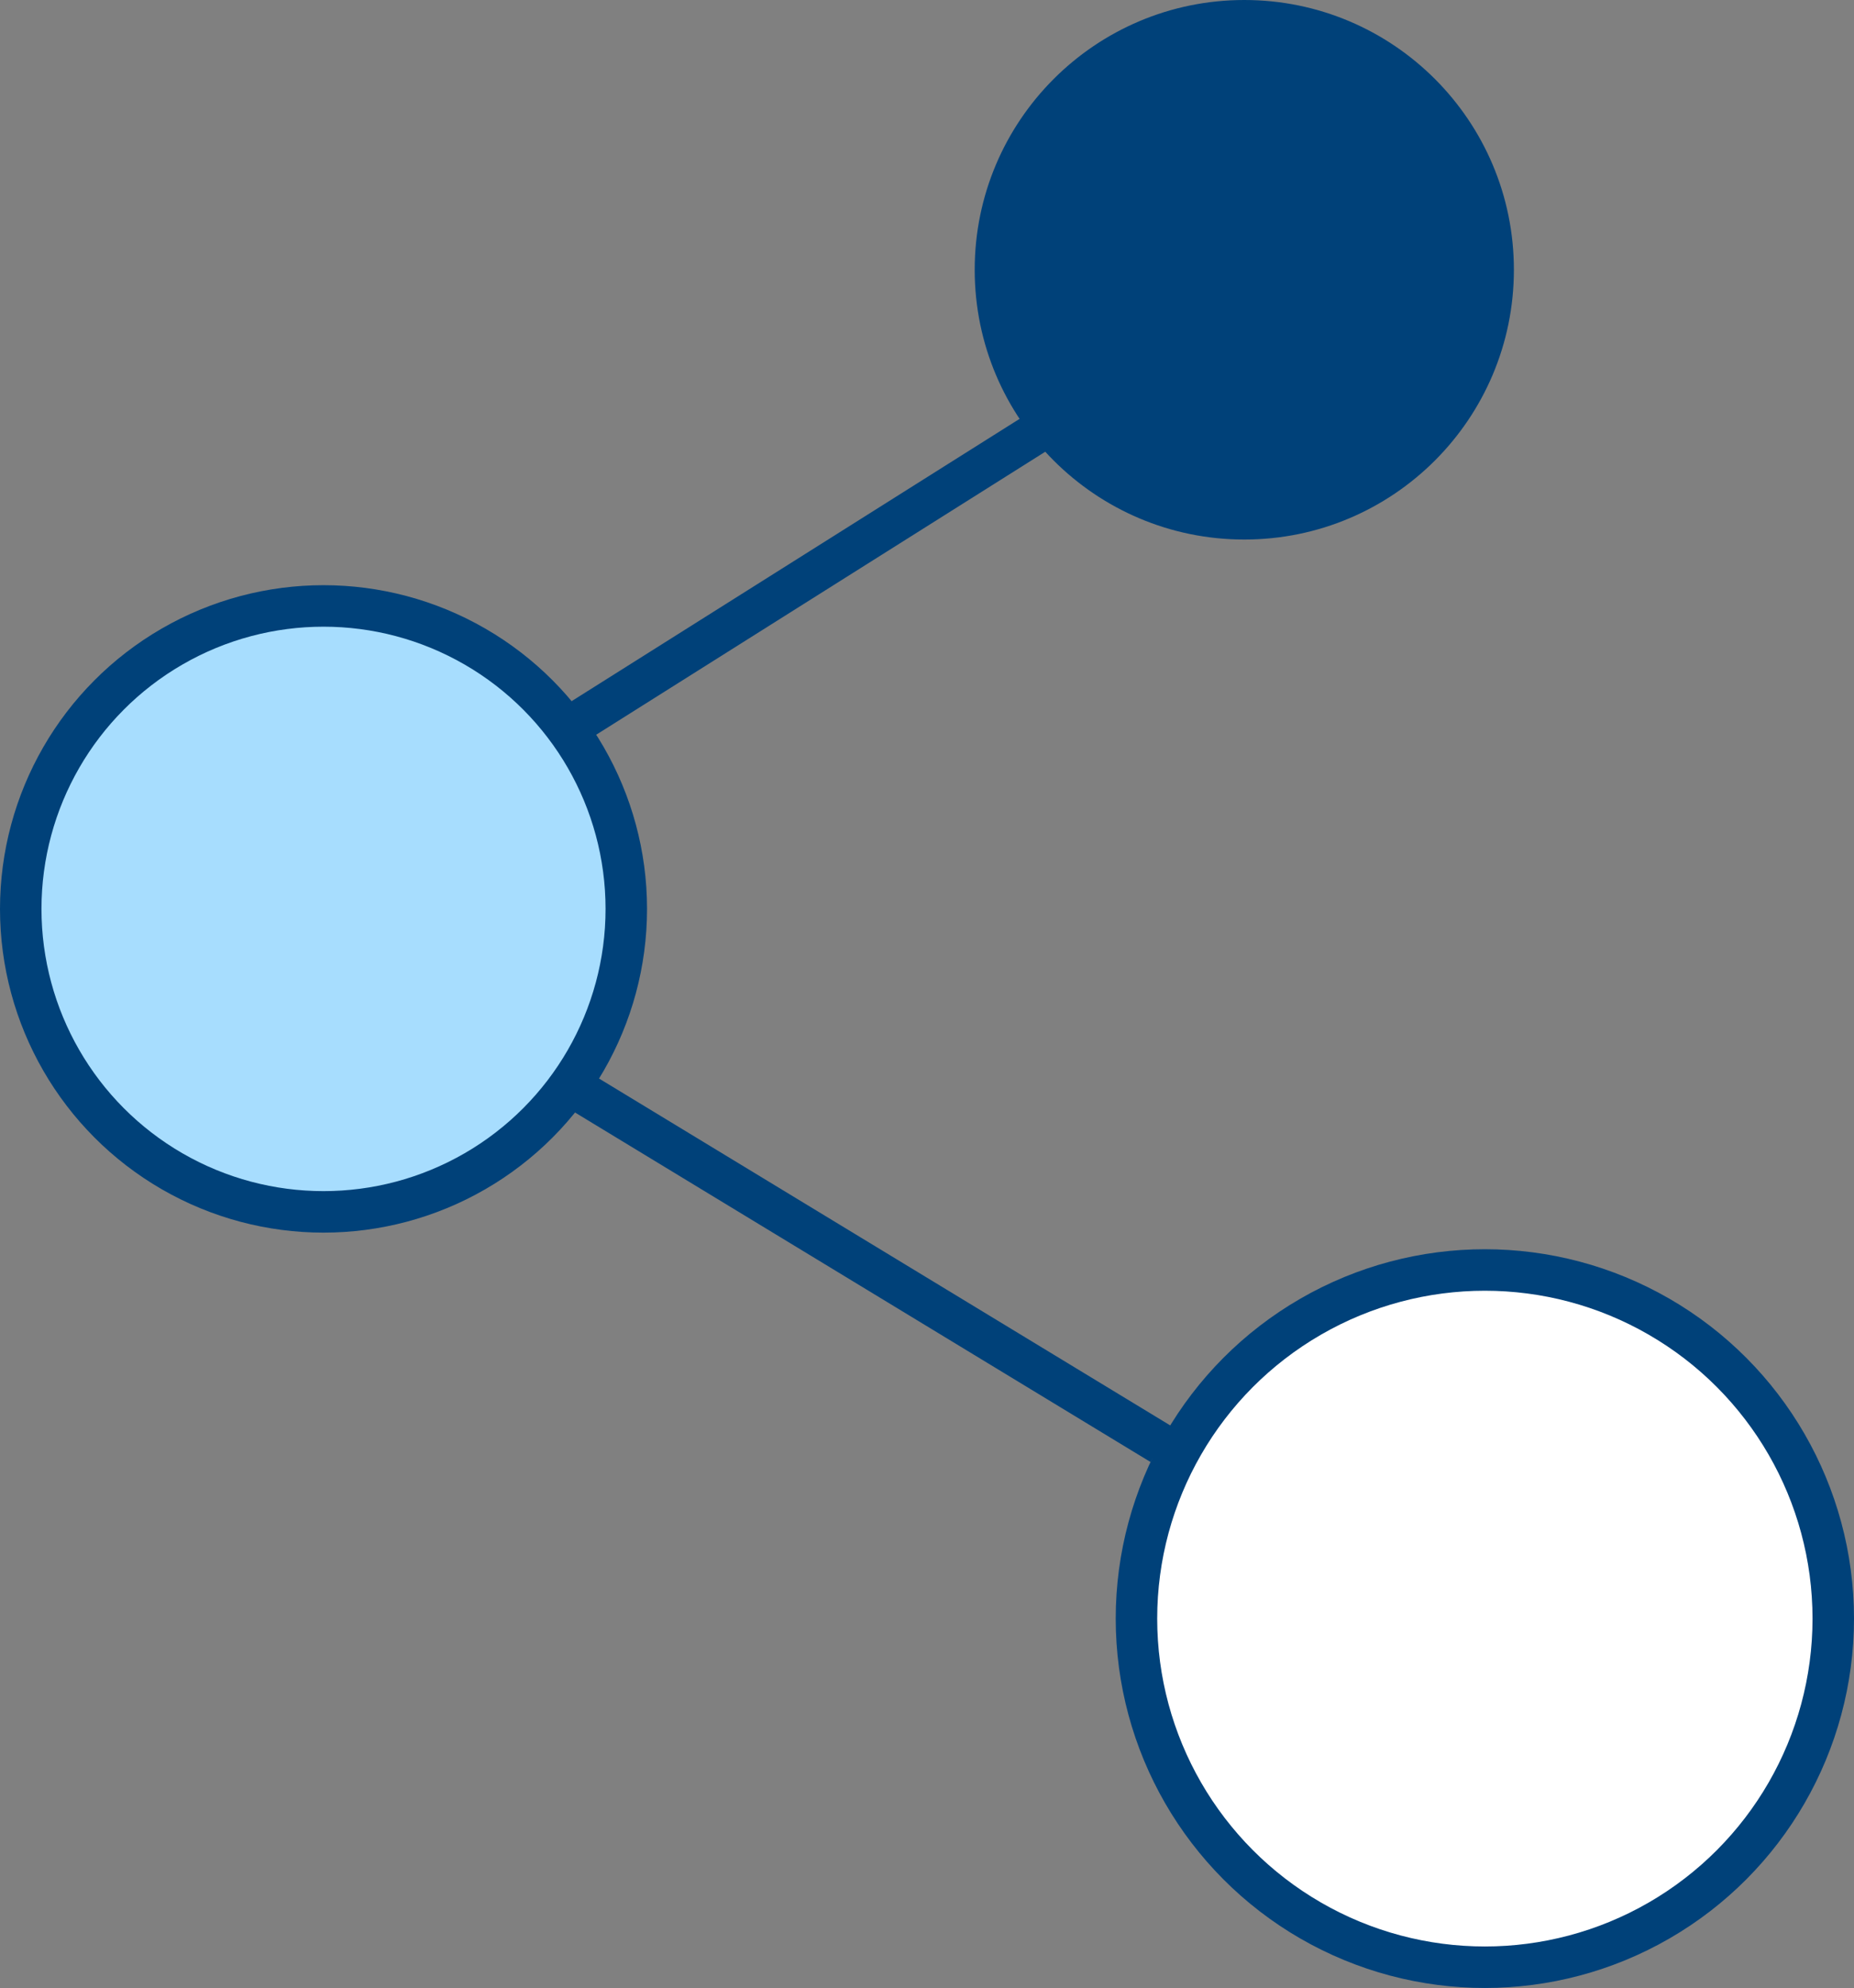
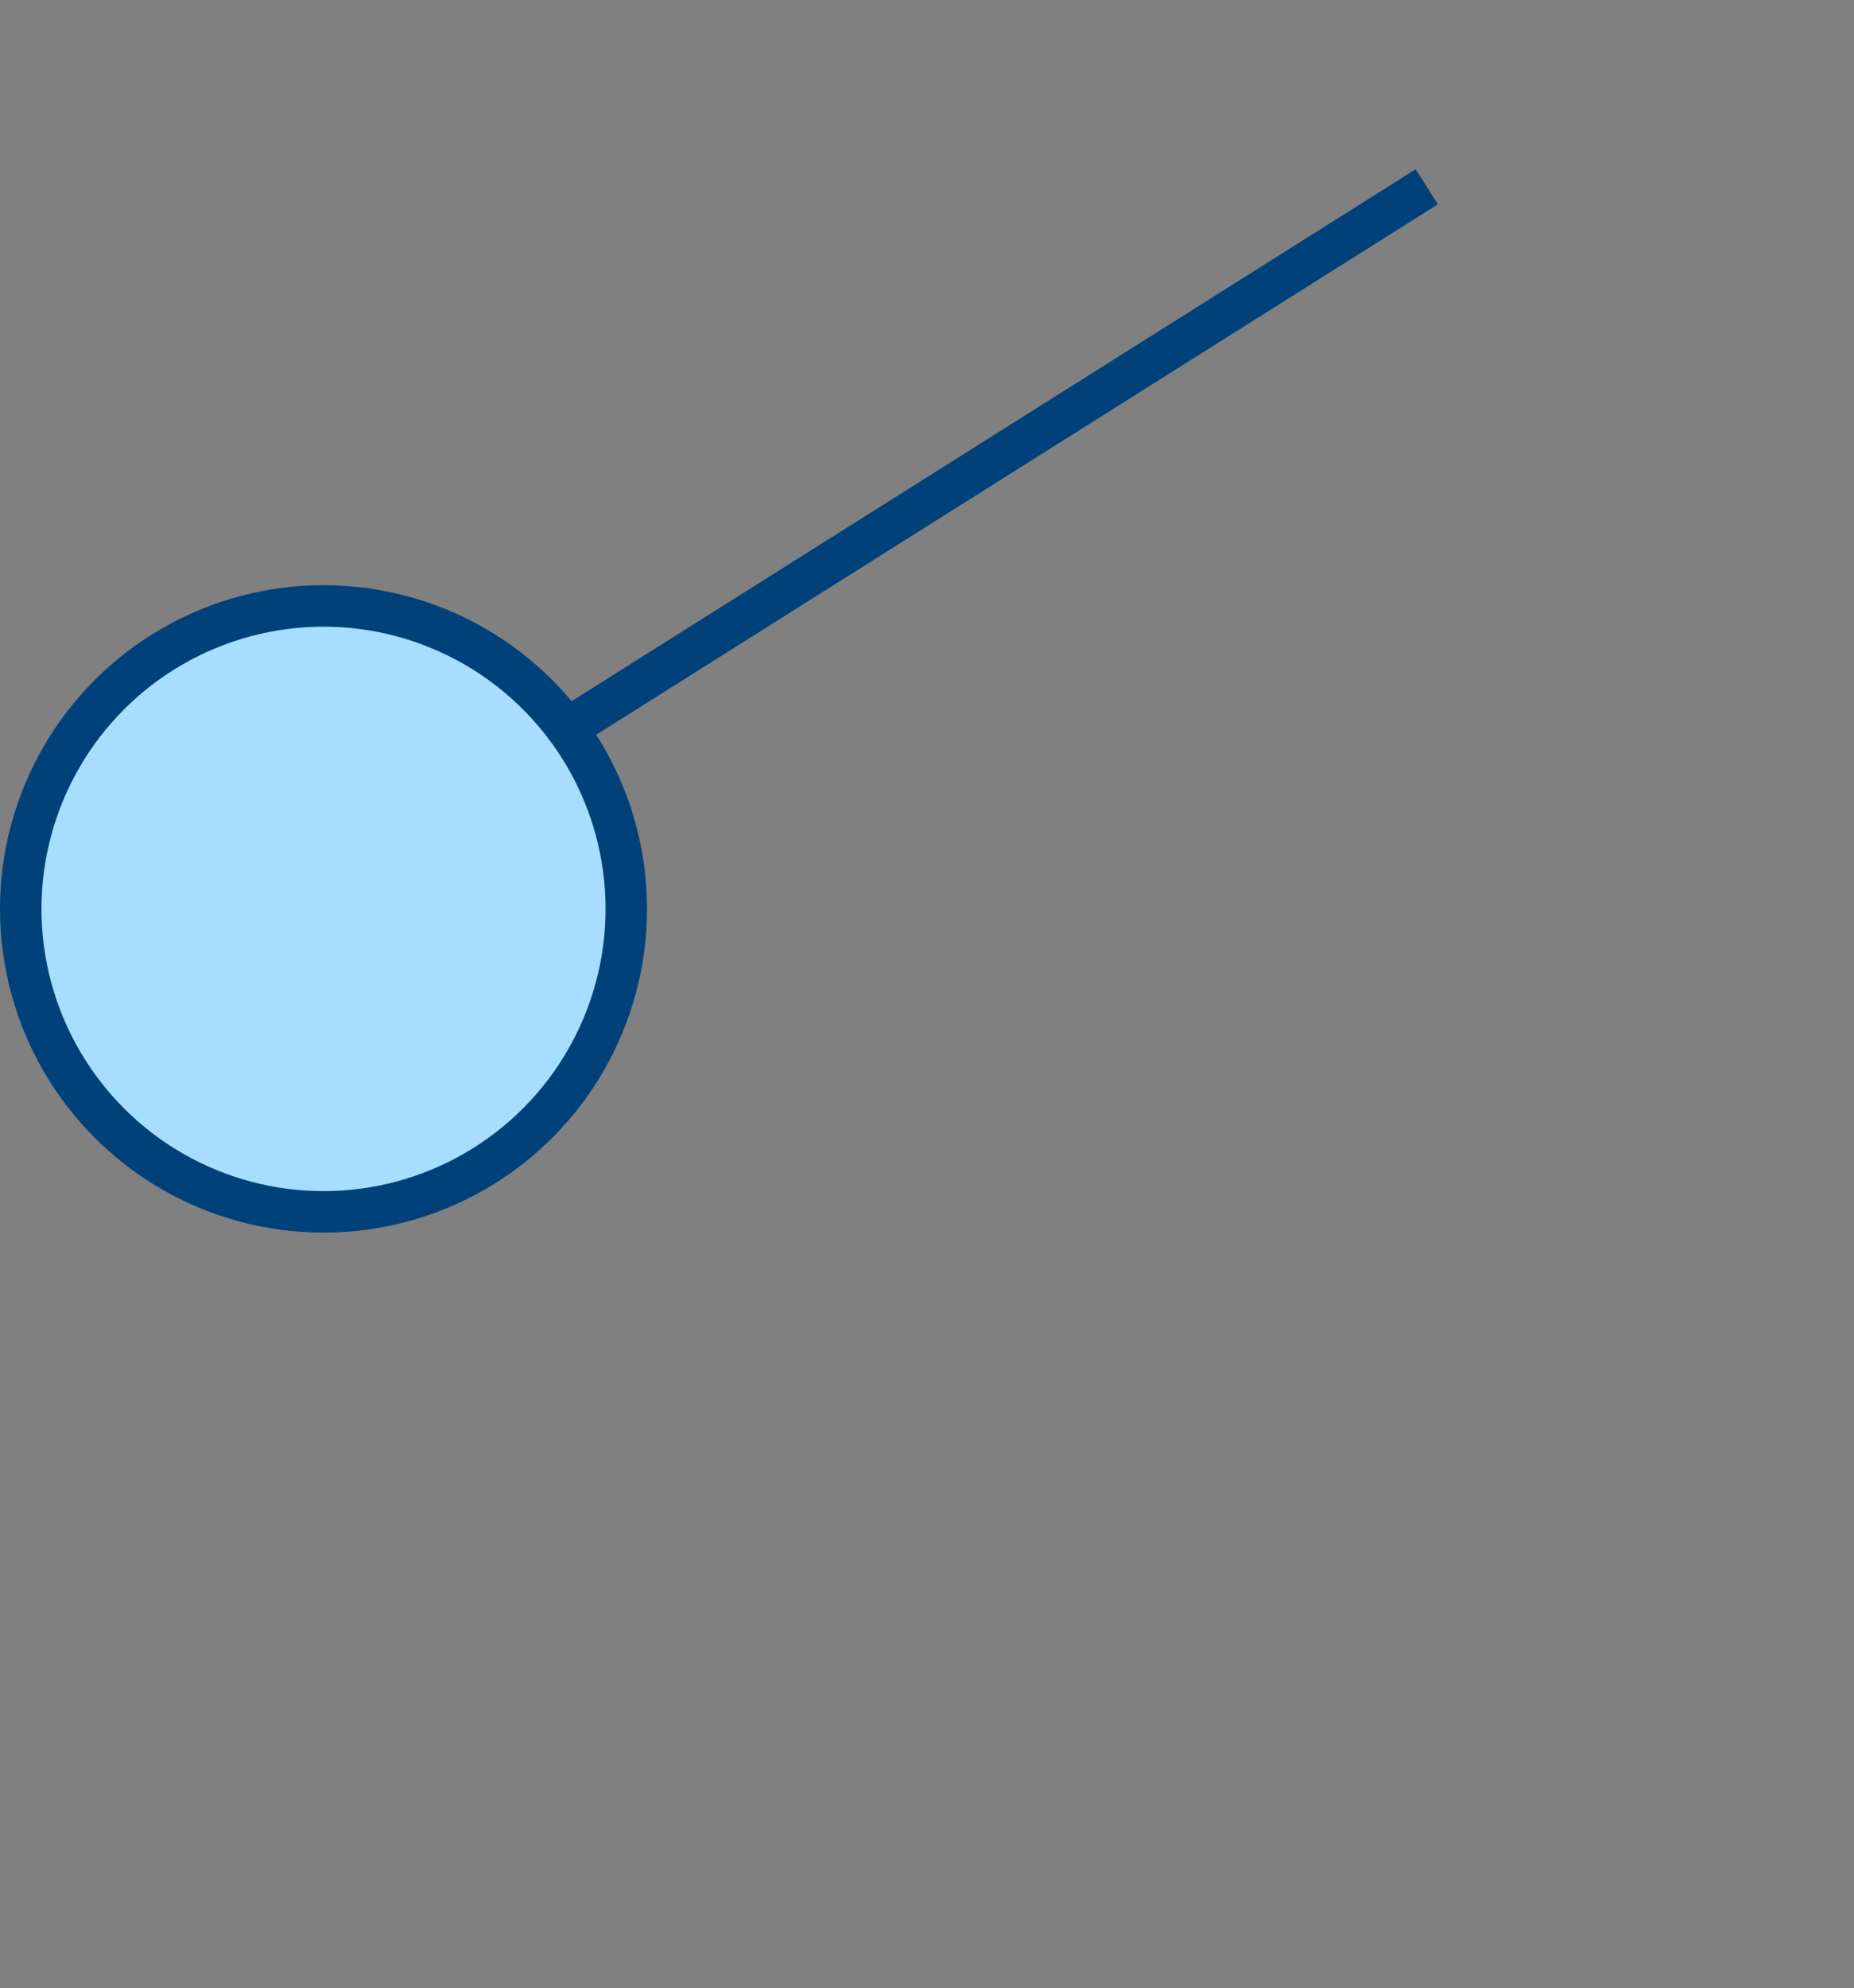
<svg xmlns="http://www.w3.org/2000/svg" id="Ebene_1" data-name="Ebene 1" width="44.7" height="47.9" viewBox="0 0 44.7 47.9">
  <rect x="0" y="0" width="44.7" height="47.9" fill="#808080" stroke="none" />
  <defs>
    <style>
      .cls-1 {
        fill: #a7ddfe;
      }

      .cls-1, .cls-2, .cls-3, .cls-4 {
        stroke: #004179;
        stroke-miterlimit: 10;
      }

      .cls-2 {
        fill: none;
      }

      .cls-3 {
        fill: #fff;
      }

      .cls-4 {
        fill: #004179;
      }
    </style>
  </defs>
-   <circle class="cls-4" cx="30" cy="6.5" r="6" />
-   <circle class="cls-3" cx="35.8" cy="39" r="8.4" />
  <line class="cls-2" x1="13.6" y1="17.6" x2="34.4" y2="4.5" />
-   <line class="cls-2" x1="13.5" y1="26" x2="28" y2="34.8" />
  <circle class="cls-1" cx="7.8" cy="21.9" r="7.3" />
</svg>